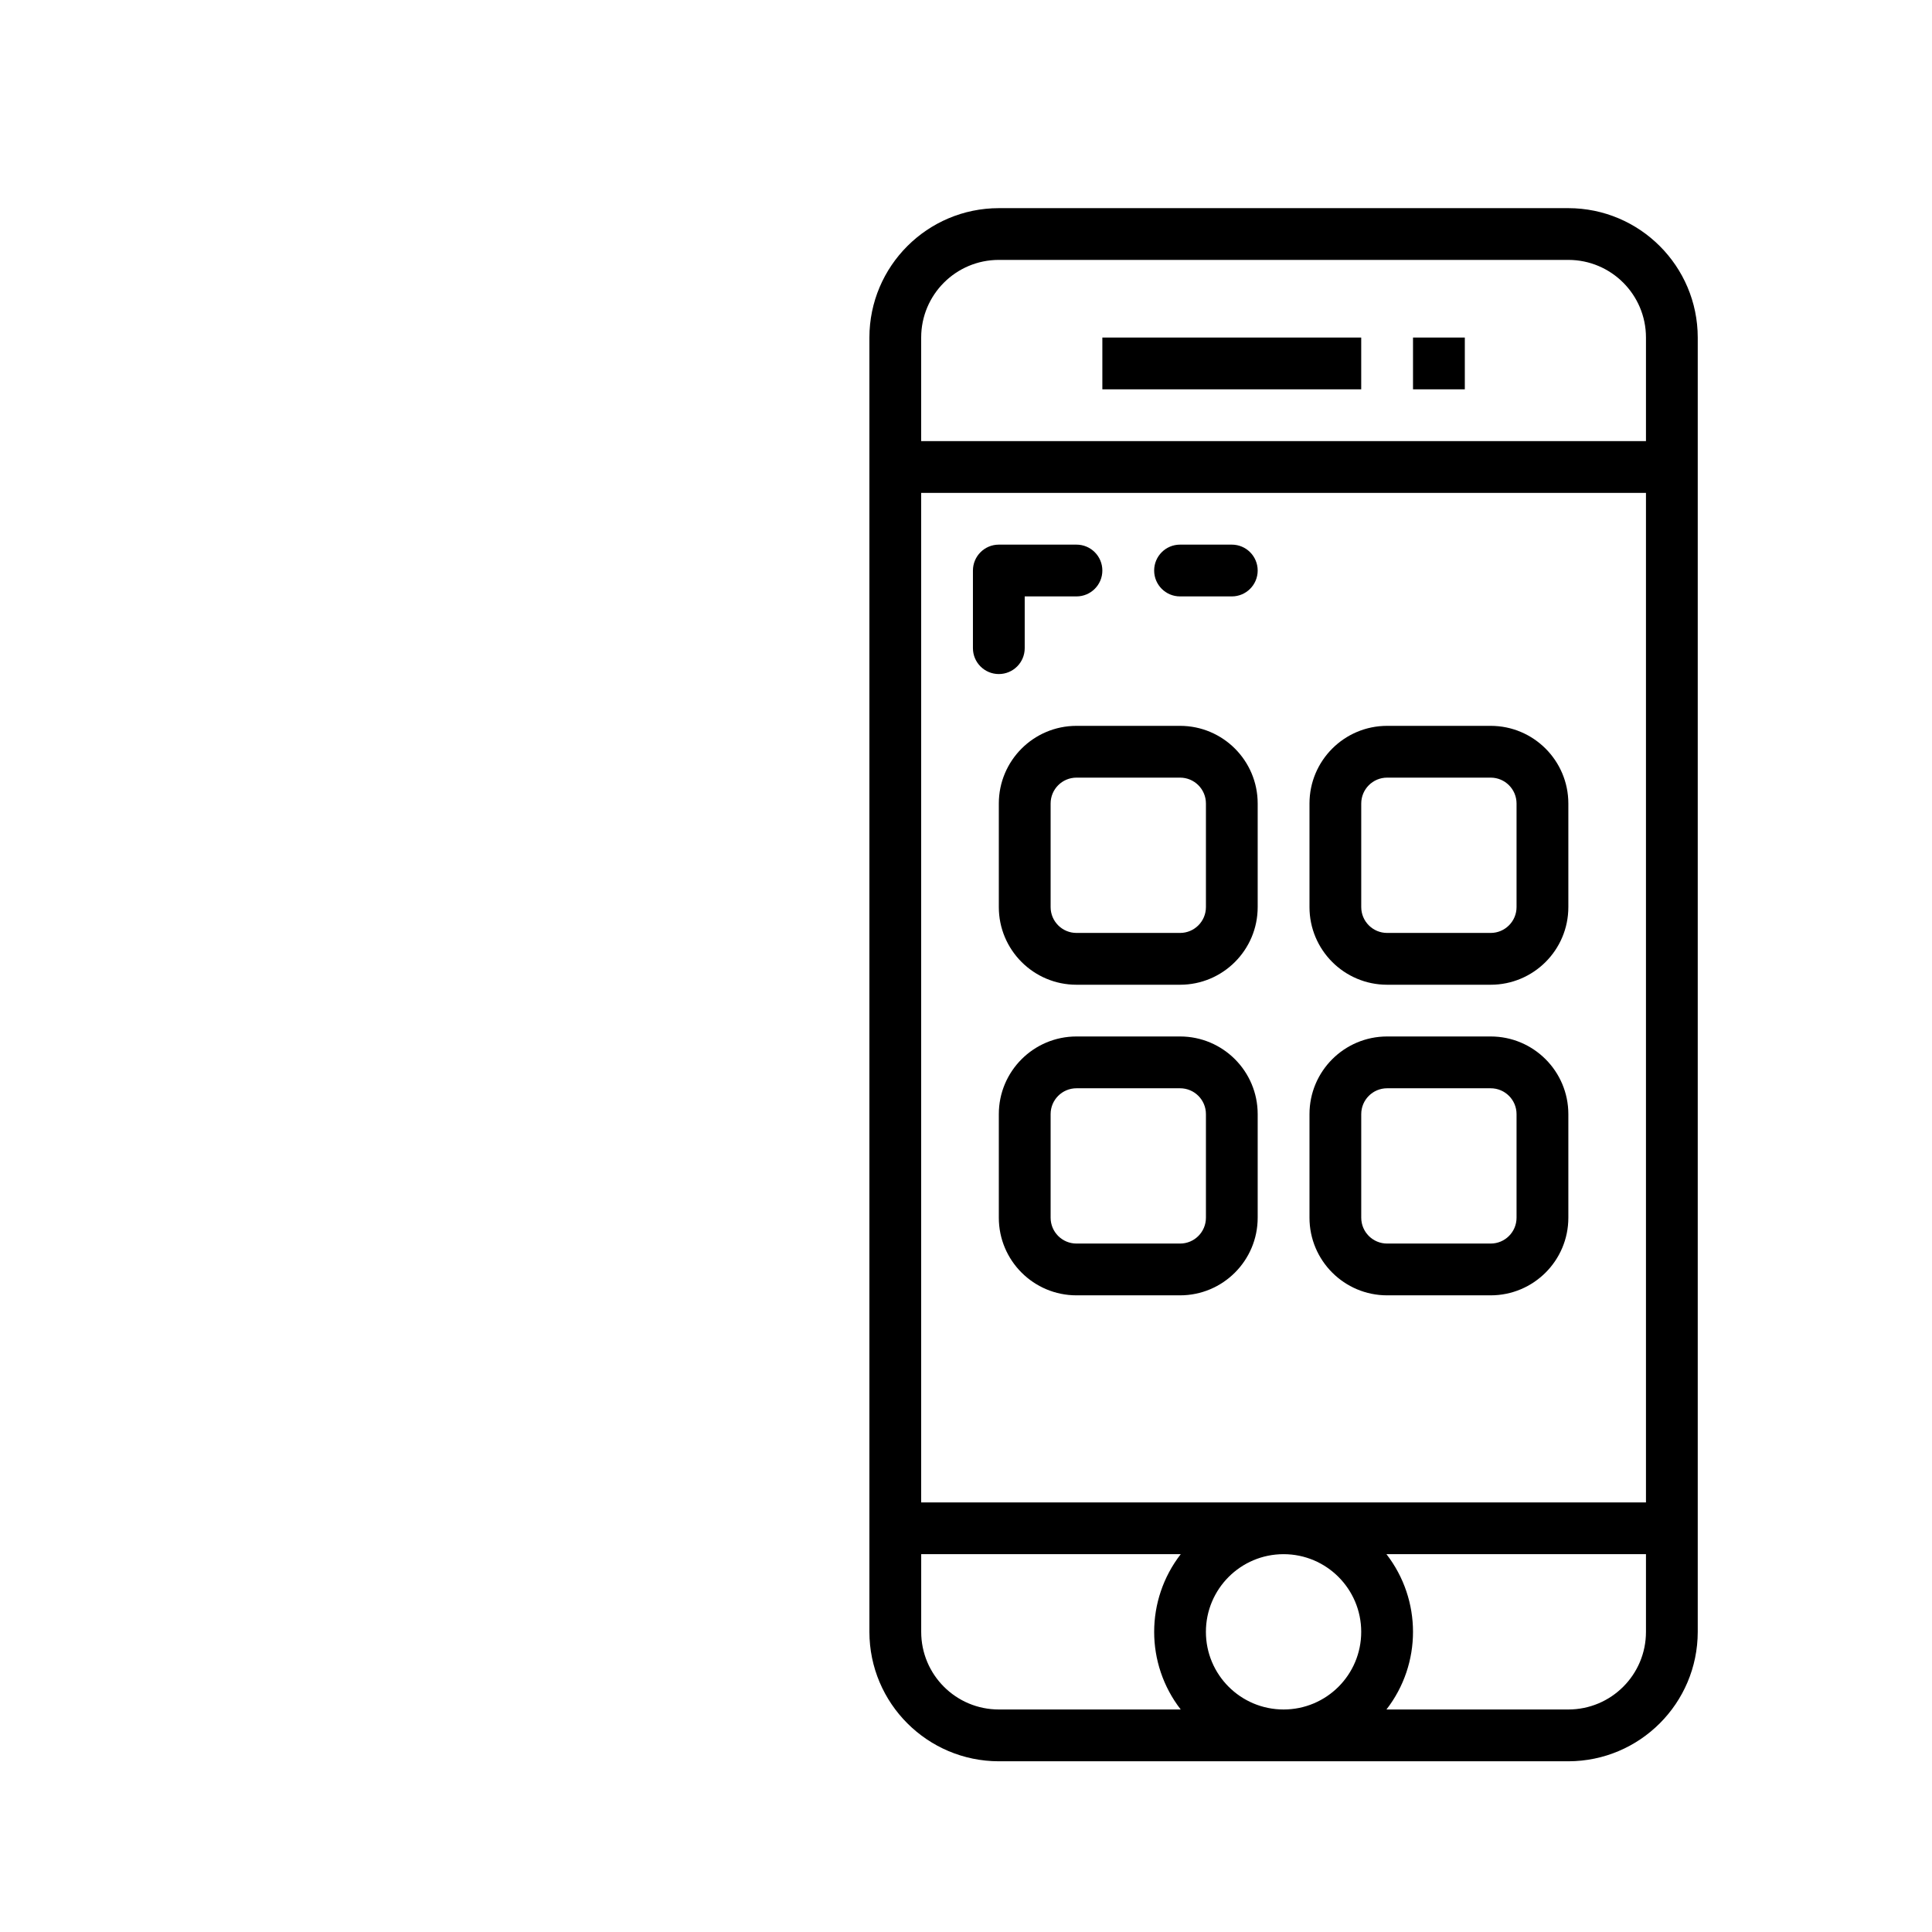
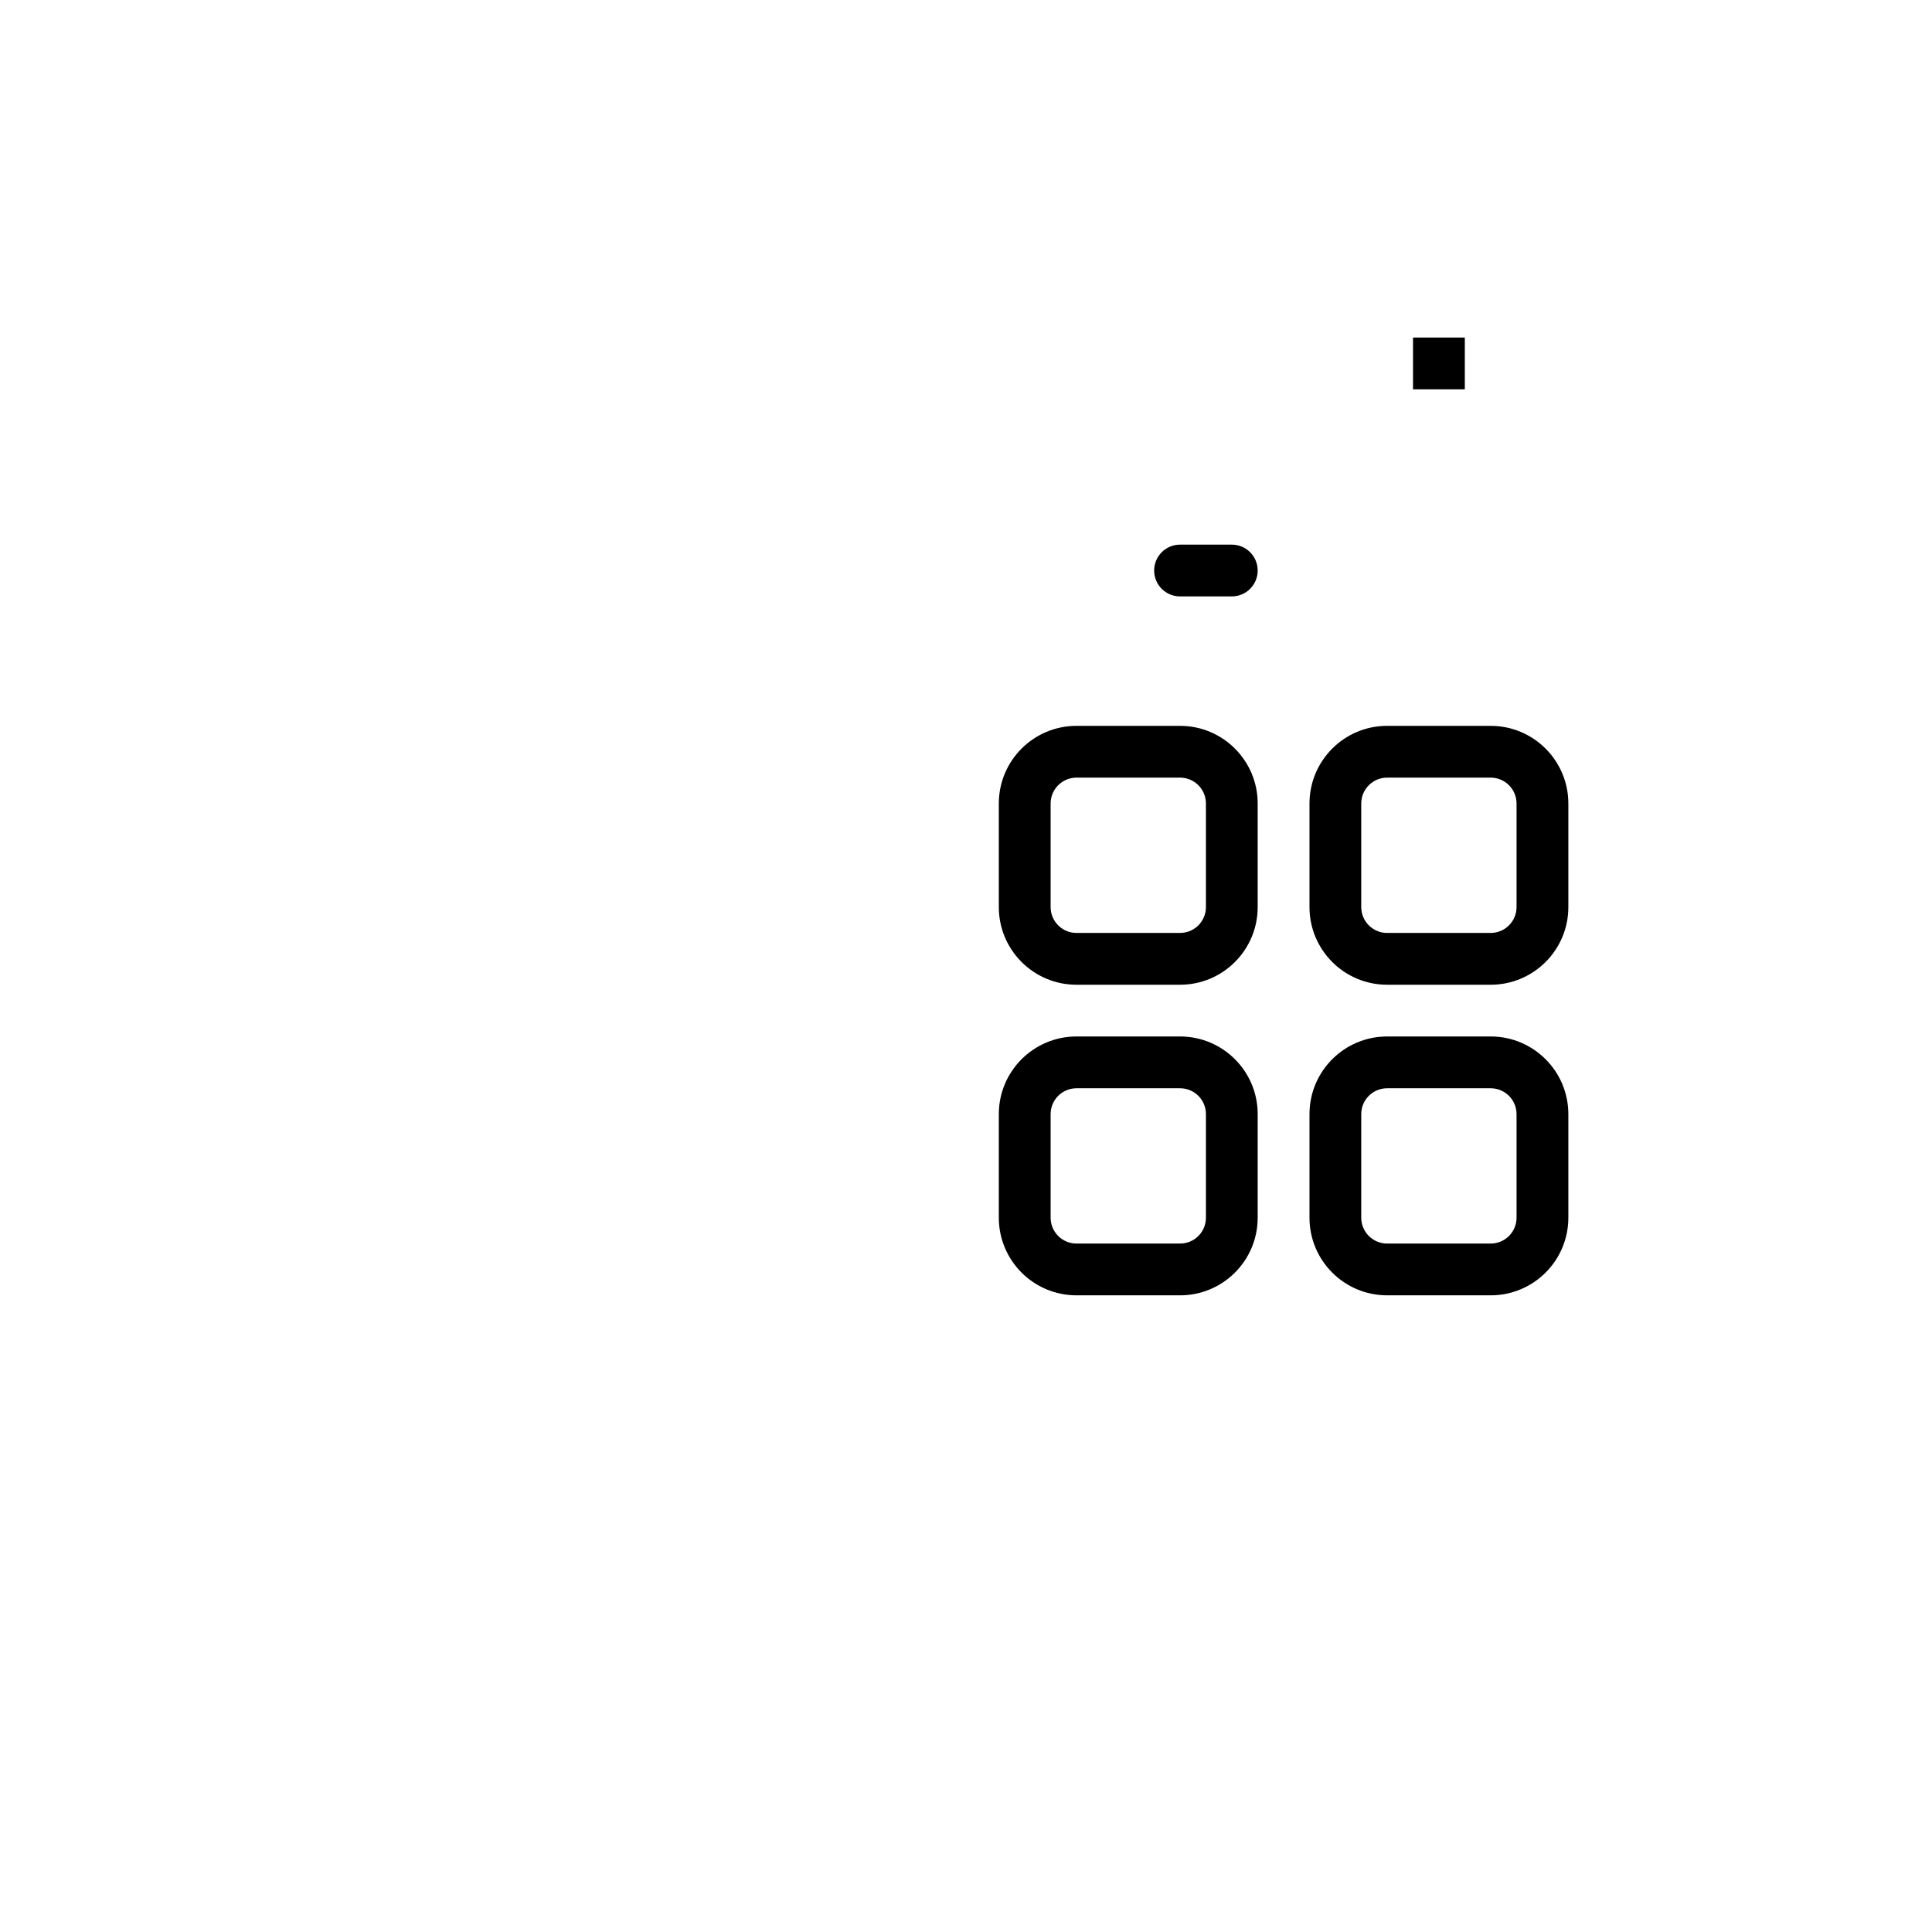
<svg xmlns="http://www.w3.org/2000/svg" version="1.1" id="Calque_1" x="0px" y="0px" width="80px" height="80px" viewBox="0 0 80 80" enable-background="new 0 0 80 80" xml:space="preserve">
  <g>
    <g>
-       <path d="M64.941,8.619H41.359C38.401,8.622,36.003,11.02,36,13.977v53.595c0.003,2.958,2.401,5.355,5.359,5.359h23.582    c2.958-0.004,5.355-2.401,5.359-5.359V13.977C70.297,11.02,67.899,8.622,64.941,8.619z M48.891,70.786h-7.531    c-1.776,0-3.215-1.438-3.215-3.214v-3.217h10.747C47.425,66.249,47.425,68.896,48.891,70.786z M53.15,70.786    c-1.776,0-3.216-1.438-3.216-3.214s1.439-3.217,3.216-3.217s3.215,1.441,3.215,3.217S54.927,70.786,53.15,70.786z M68.156,67.572    c0,1.775-1.439,3.214-3.215,3.214H57.41c1.466-1.891,1.466-4.537,0-6.431h10.746V67.572z M68.156,62.213H38.144V20.409h30.012    V62.213z M68.156,18.265H38.144v-4.288c0-1.775,1.439-3.215,3.215-3.215h23.582c1.775,0,3.215,1.44,3.215,3.215V18.265z" />
-     </g>
+       </g>
  </g>
  <g>
    <g>
-       <rect x="45.646" y="13.977" width="10.719" height="2.144" />
-     </g>
+       </g>
  </g>
  <g>
    <g>
      <path d="M48.863,30.056h-4.288c-1.776,0-3.216,1.44-3.216,3.216v4.288c0,1.775,1.439,3.216,3.216,3.216h4.288    c1.775,0,3.215-1.44,3.215-3.216v-4.288C52.078,31.496,50.639,30.056,48.863,30.056z M49.935,37.56    c0,0.591-0.479,1.071-1.071,1.071h-4.288c-0.593,0-1.072-0.48-1.072-1.071v-4.288c0-0.592,0.479-1.072,1.072-1.072h4.288    c0.592,0,1.071,0.48,1.071,1.072V37.56z" />
    </g>
  </g>
  <g>
    <g>
      <path d="M61.725,30.056h-4.287c-1.775,0-3.215,1.44-3.215,3.216v4.288c0,1.775,1.439,3.216,3.215,3.216h4.287    c1.776,0,3.217-1.44,3.217-3.216v-4.288C64.941,31.496,63.501,30.056,61.725,30.056z M62.797,37.56    c0,0.591-0.48,1.071-1.072,1.071h-4.287c-0.592,0-1.072-0.48-1.072-1.071v-4.288c0-0.592,0.48-1.072,1.072-1.072h4.287    c0.592,0,1.072,0.48,1.072,1.072V37.56z" />
    </g>
  </g>
  <g>
    <g>
      <path d="M48.863,42.918h-4.288c-1.776,0-3.216,1.44-3.216,3.216v4.288c0,1.775,1.439,3.215,3.216,3.215h4.288    c1.775,0,3.215-1.439,3.215-3.215v-4.288C52.078,44.358,50.639,42.918,48.863,42.918z M49.935,50.422    c0,0.593-0.479,1.071-1.071,1.071h-4.288c-0.593,0-1.072-0.479-1.072-1.071v-4.288c0-0.593,0.479-1.071,1.072-1.071h4.288    c0.592,0,1.071,0.479,1.071,1.071V50.422z" />
    </g>
  </g>
  <g>
    <g>
      <path d="M61.725,42.918h-4.287c-1.775,0-3.215,1.44-3.215,3.216v4.288c0,1.775,1.439,3.215,3.215,3.215h4.287    c1.776,0,3.217-1.439,3.217-3.215v-4.288C64.941,44.358,63.501,42.918,61.725,42.918z M62.797,50.422    c0,0.593-0.48,1.071-1.072,1.071h-4.287c-0.592,0-1.072-0.479-1.072-1.071v-4.288c0-0.593,0.48-1.071,1.072-1.071h4.287    c0.592,0,1.072,0.479,1.072,1.071V50.422z" />
    </g>
  </g>
  <g>
    <g>
-       <path d="M44.575,22.552h-3.216c-0.592,0-1.072,0.48-1.072,1.073v3.215c0,0.591,0.48,1.071,1.072,1.071s1.072-0.48,1.072-1.071    v-2.144h2.144c0.592,0,1.071-0.48,1.071-1.071C45.646,23.032,45.167,22.552,44.575,22.552z" />
-     </g>
+       </g>
  </g>
  <g>
    <g>
      <path d="M51.006,22.552h-2.143c-0.593,0-1.072,0.48-1.072,1.073c0,0.591,0.479,1.071,1.072,1.071h2.143    c0.593,0,1.072-0.48,1.072-1.071C52.078,23.032,51.599,22.552,51.006,22.552z" />
    </g>
  </g>
  <g>
    <g>
      <rect x="58.51" y="13.977" width="2.145" height="2.144" />
    </g>
  </g>
</svg>